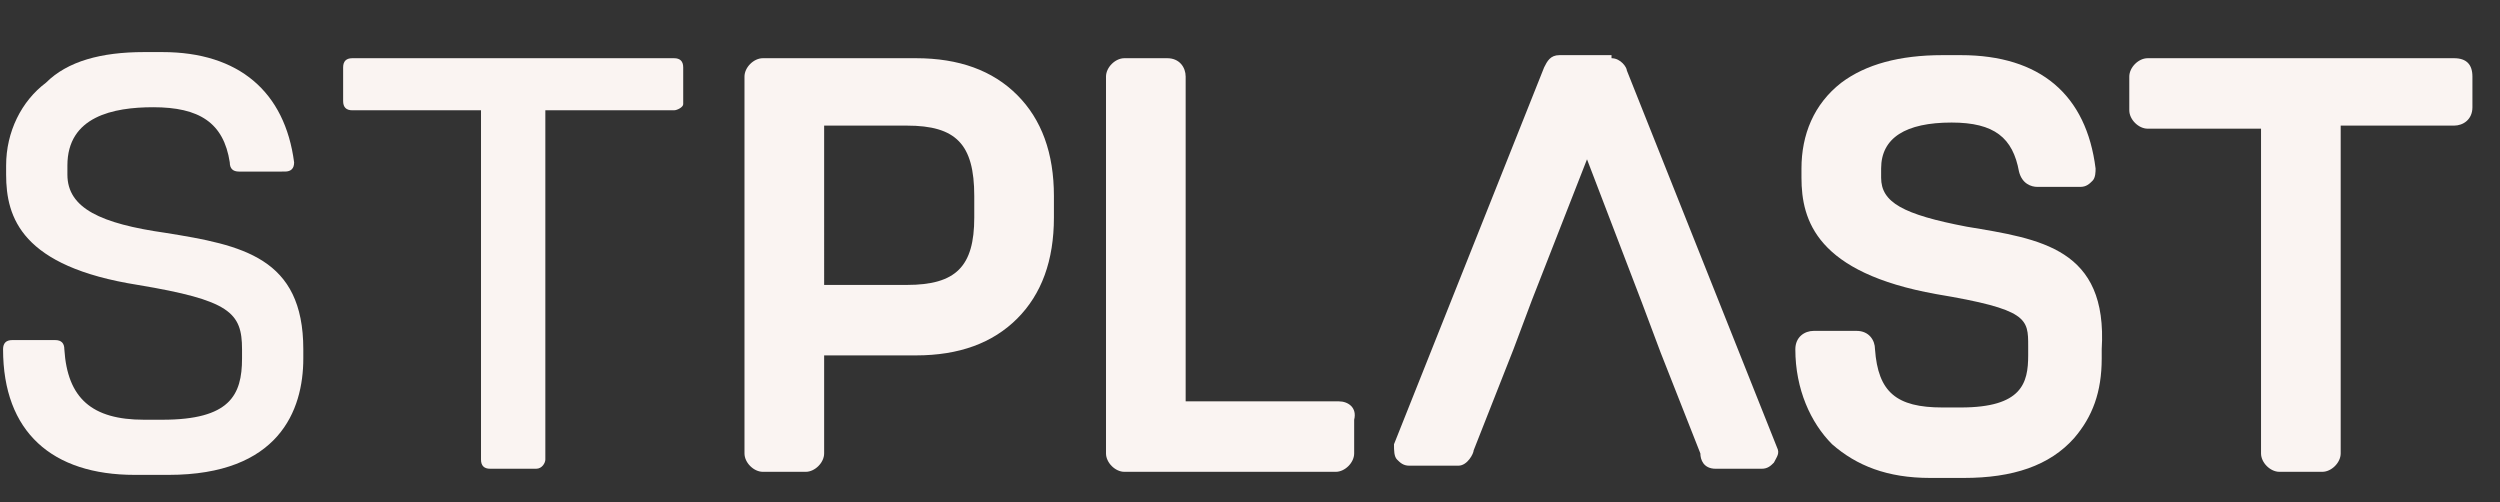
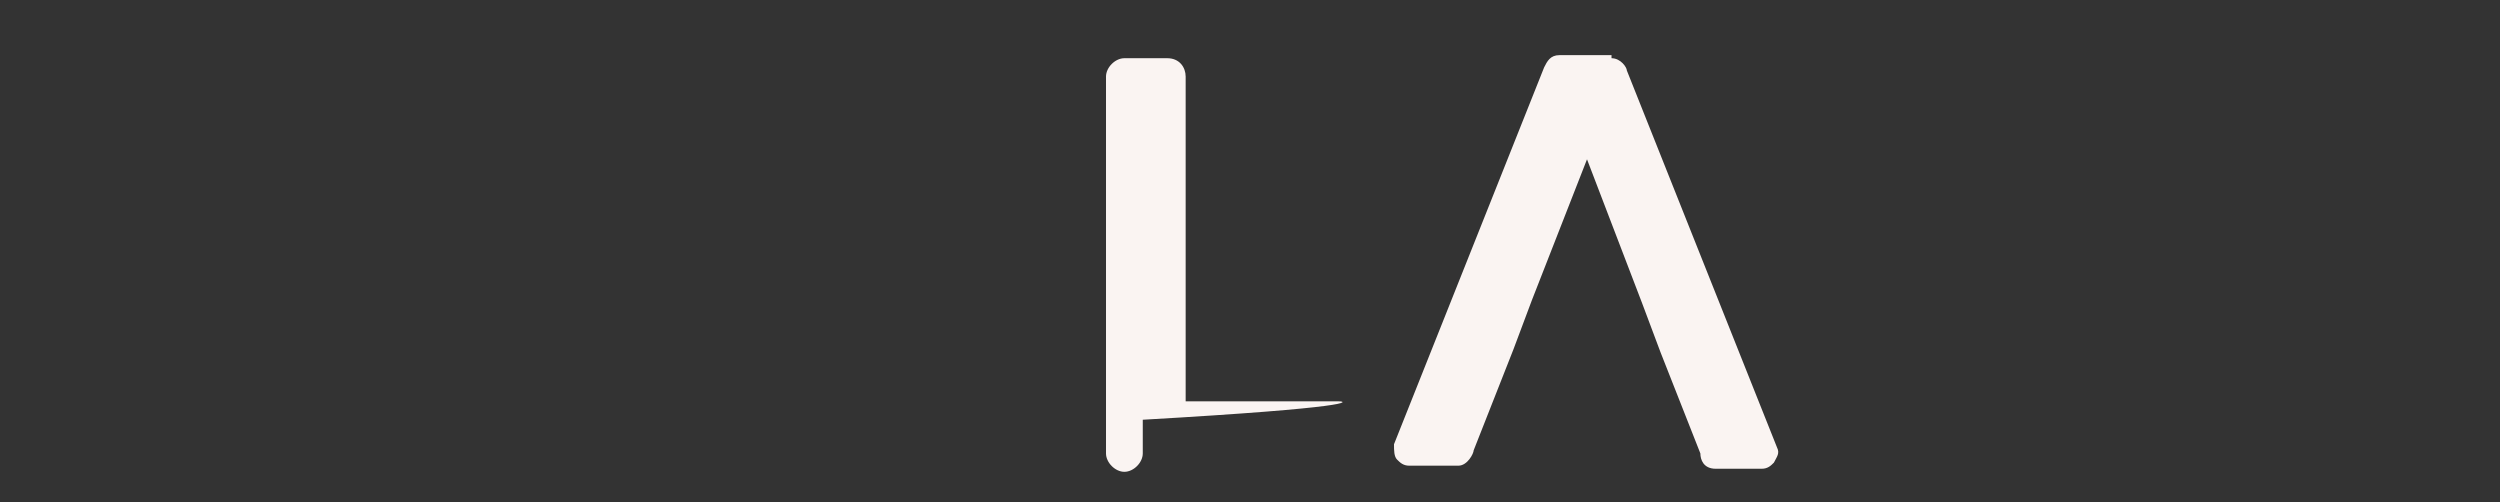
<svg xmlns="http://www.w3.org/2000/svg" version="1.1" id="Layer_1" x="0px" y="0px" width="81.6px" height="16.4px" viewBox="0 0 81.6 16.4" style="enable-background:new 0 0 81.6 16.4;" xml:space="preserve">
  <rect x="0" y="0" width="81.6" height="16.4" fill="#333333" stroke="none" />
  <style type="text/css">
	.st0{fill:#FAF4F2;}
</style>
-   <path class="st0" d="M5,3.5c-1.3,0-2.8,0.3-2.8,1.9v0.3c0,1.1,1.1,1.6,3.2,1.9C7.9,8,9.9,8.4,9.9,11.4v0.3c0,1.7-0.8,3.8-4.4,3.8  H4.4c-2.7,0-4.3-1.4-4.3-4.1c0-0.2,0.1-0.3,0.3-0.3h1.4c0.2,0,0.3,0.1,0.3,0.3c0.1,1.6,0.9,2.3,2.6,2.3h0.6c2.2,0,2.6-0.8,2.6-2  v-0.3c0-1.2-0.4-1.6-3.4-2.1C0.7,8.7,0.2,7.1,0.2,5.7V5.4c0-1.1,0.5-2.1,1.3-2.7C2.2,2,3.3,1.7,4.7,1.7h0.6c2.5,0,4,1.3,4.3,3.6  c0,0.2-0.1,0.3-0.3,0.3H7.8c-0.2,0-0.3-0.1-0.3-0.3C7.3,4,6.5,3.5,5,3.5" />
-   <path class="st0" d="M22,3.6h-4.2V15c0,0.1-0.1,0.3-0.3,0.3H16c-0.2,0-0.3-0.1-0.3-0.3V3.6h-4.2c-0.2,0-0.3-0.1-0.3-0.3V2.2  c0-0.2,0.1-0.3,0.3-0.3H22c0.2,0,0.3,0.1,0.3,0.3v1.2C22.3,3.5,22.1,3.6,22,3.6" />
-   <path class="st0" d="M31.8,6.4l0,0.7v0c0,1.6-0.6,2.2-2.2,2.2h-2.7V4.1h2.7C31.2,4.1,31.8,4.7,31.8,6.4 M29.9,1.9h-5  c-0.3,0-0.6,0.3-0.6,0.6v12.3c0,0.3,0.3,0.6,0.6,0.6h1.4c0.3,0,0.6-0.3,0.6-0.6v-3.2h3c1.4,0,2.5-0.4,3.3-1.2  c0.8-0.8,1.2-1.9,1.2-3.3V6.4c0-1.4-0.4-2.5-1.2-3.3C32.4,2.3,31.3,1.9,29.9,1.9" />
-   <path class="st0" d="M43.7,13.1h-5V2.5c0-0.3-0.2-0.6-0.6-0.6h-1.4c-0.3,0-0.6,0.3-0.6,0.6v12.3c0,0.3,0.3,0.6,0.6,0.6h6.9  c0.3,0,0.6-0.3,0.6-0.6v-1.1C44.3,13.3,44,13.1,43.7,13.1" />
+   <path class="st0" d="M43.7,13.1h-5V2.5c0-0.3-0.2-0.6-0.6-0.6h-1.4c-0.3,0-0.6,0.3-0.6,0.6v12.3c0,0.3,0.3,0.6,0.6,0.6c0.3,0,0.6-0.3,0.6-0.6v-1.1C44.3,13.3,44,13.1,43.7,13.1" />
  <path class="st0" d="M52.6,1.9c0.3,0,0.5,0.3,0.5,0.4L58,14.6l0,0c0.1,0.2,0,0.3-0.1,0.5c-0.1,0.1-0.2,0.2-0.4,0.2H56  c-0.4,0-0.5-0.3-0.5-0.5l-1.3-3.3l-0.6-1.6l-1.8-4.7L50,9.8l-0.6,1.6l-1.3,3.3c0,0.1-0.2,0.5-0.5,0.5h-1.6c-0.2,0-0.3-0.1-0.4-0.2  c-0.1-0.1-0.1-0.3-0.1-0.5l0,0l4.9-12.3c0.1-0.2,0.2-0.4,0.5-0.4H52.6z" />
-   <path class="st0" d="M64.2,7.4c-2.1-0.4-2.8-0.8-2.8-1.6V5.5c0-1,0.8-1.5,2.3-1.5c1.4,0,2,0.5,2.2,1.6l0,0C66,6,66.3,6.1,66.5,6.1  h1.4c0.2,0,0.3-0.1,0.4-0.2c0.1-0.1,0.1-0.3,0.1-0.4c-0.3-2.4-1.8-3.7-4.4-3.7h-0.6c-1.4,0-2.5,0.3-3.3,0.9  c-0.9,0.7-1.3,1.7-1.3,2.8v0.3c0,1.4,0.5,3.1,4.4,3.8c3,0.5,3,0.8,3,1.7v0.3c0,0.9-0.2,1.7-2.2,1.7h-0.6c-1.5,0-2.1-0.5-2.2-1.9  c0-0.3-0.2-0.6-0.6-0.6h-1.4c-0.3,0-0.6,0.2-0.6,0.6v0c0,1.3,0.5,2.4,1.2,3.1c0.8,0.7,1.8,1.1,3.2,1.1h1.1c1.6,0,2.8-0.4,3.6-1.3  c0.6-0.7,0.9-1.5,0.9-2.6v-0.3C68.8,8.1,66.6,7.8,64.2,7.4" />
-   <path class="st0" d="M80.1,1.9h-10c-0.3,0-0.6,0.3-0.6,0.6v1.1c0,0.3,0.3,0.6,0.6,0.6h3.7v10.6c0,0.3,0.3,0.6,0.6,0.6h1.4  c0.3,0,0.6-0.3,0.6-0.6V4.1h3.7c0.3,0,0.6-0.2,0.6-0.6V2.5C80.7,2.1,80.5,1.9,80.1,1.9" />
</svg>